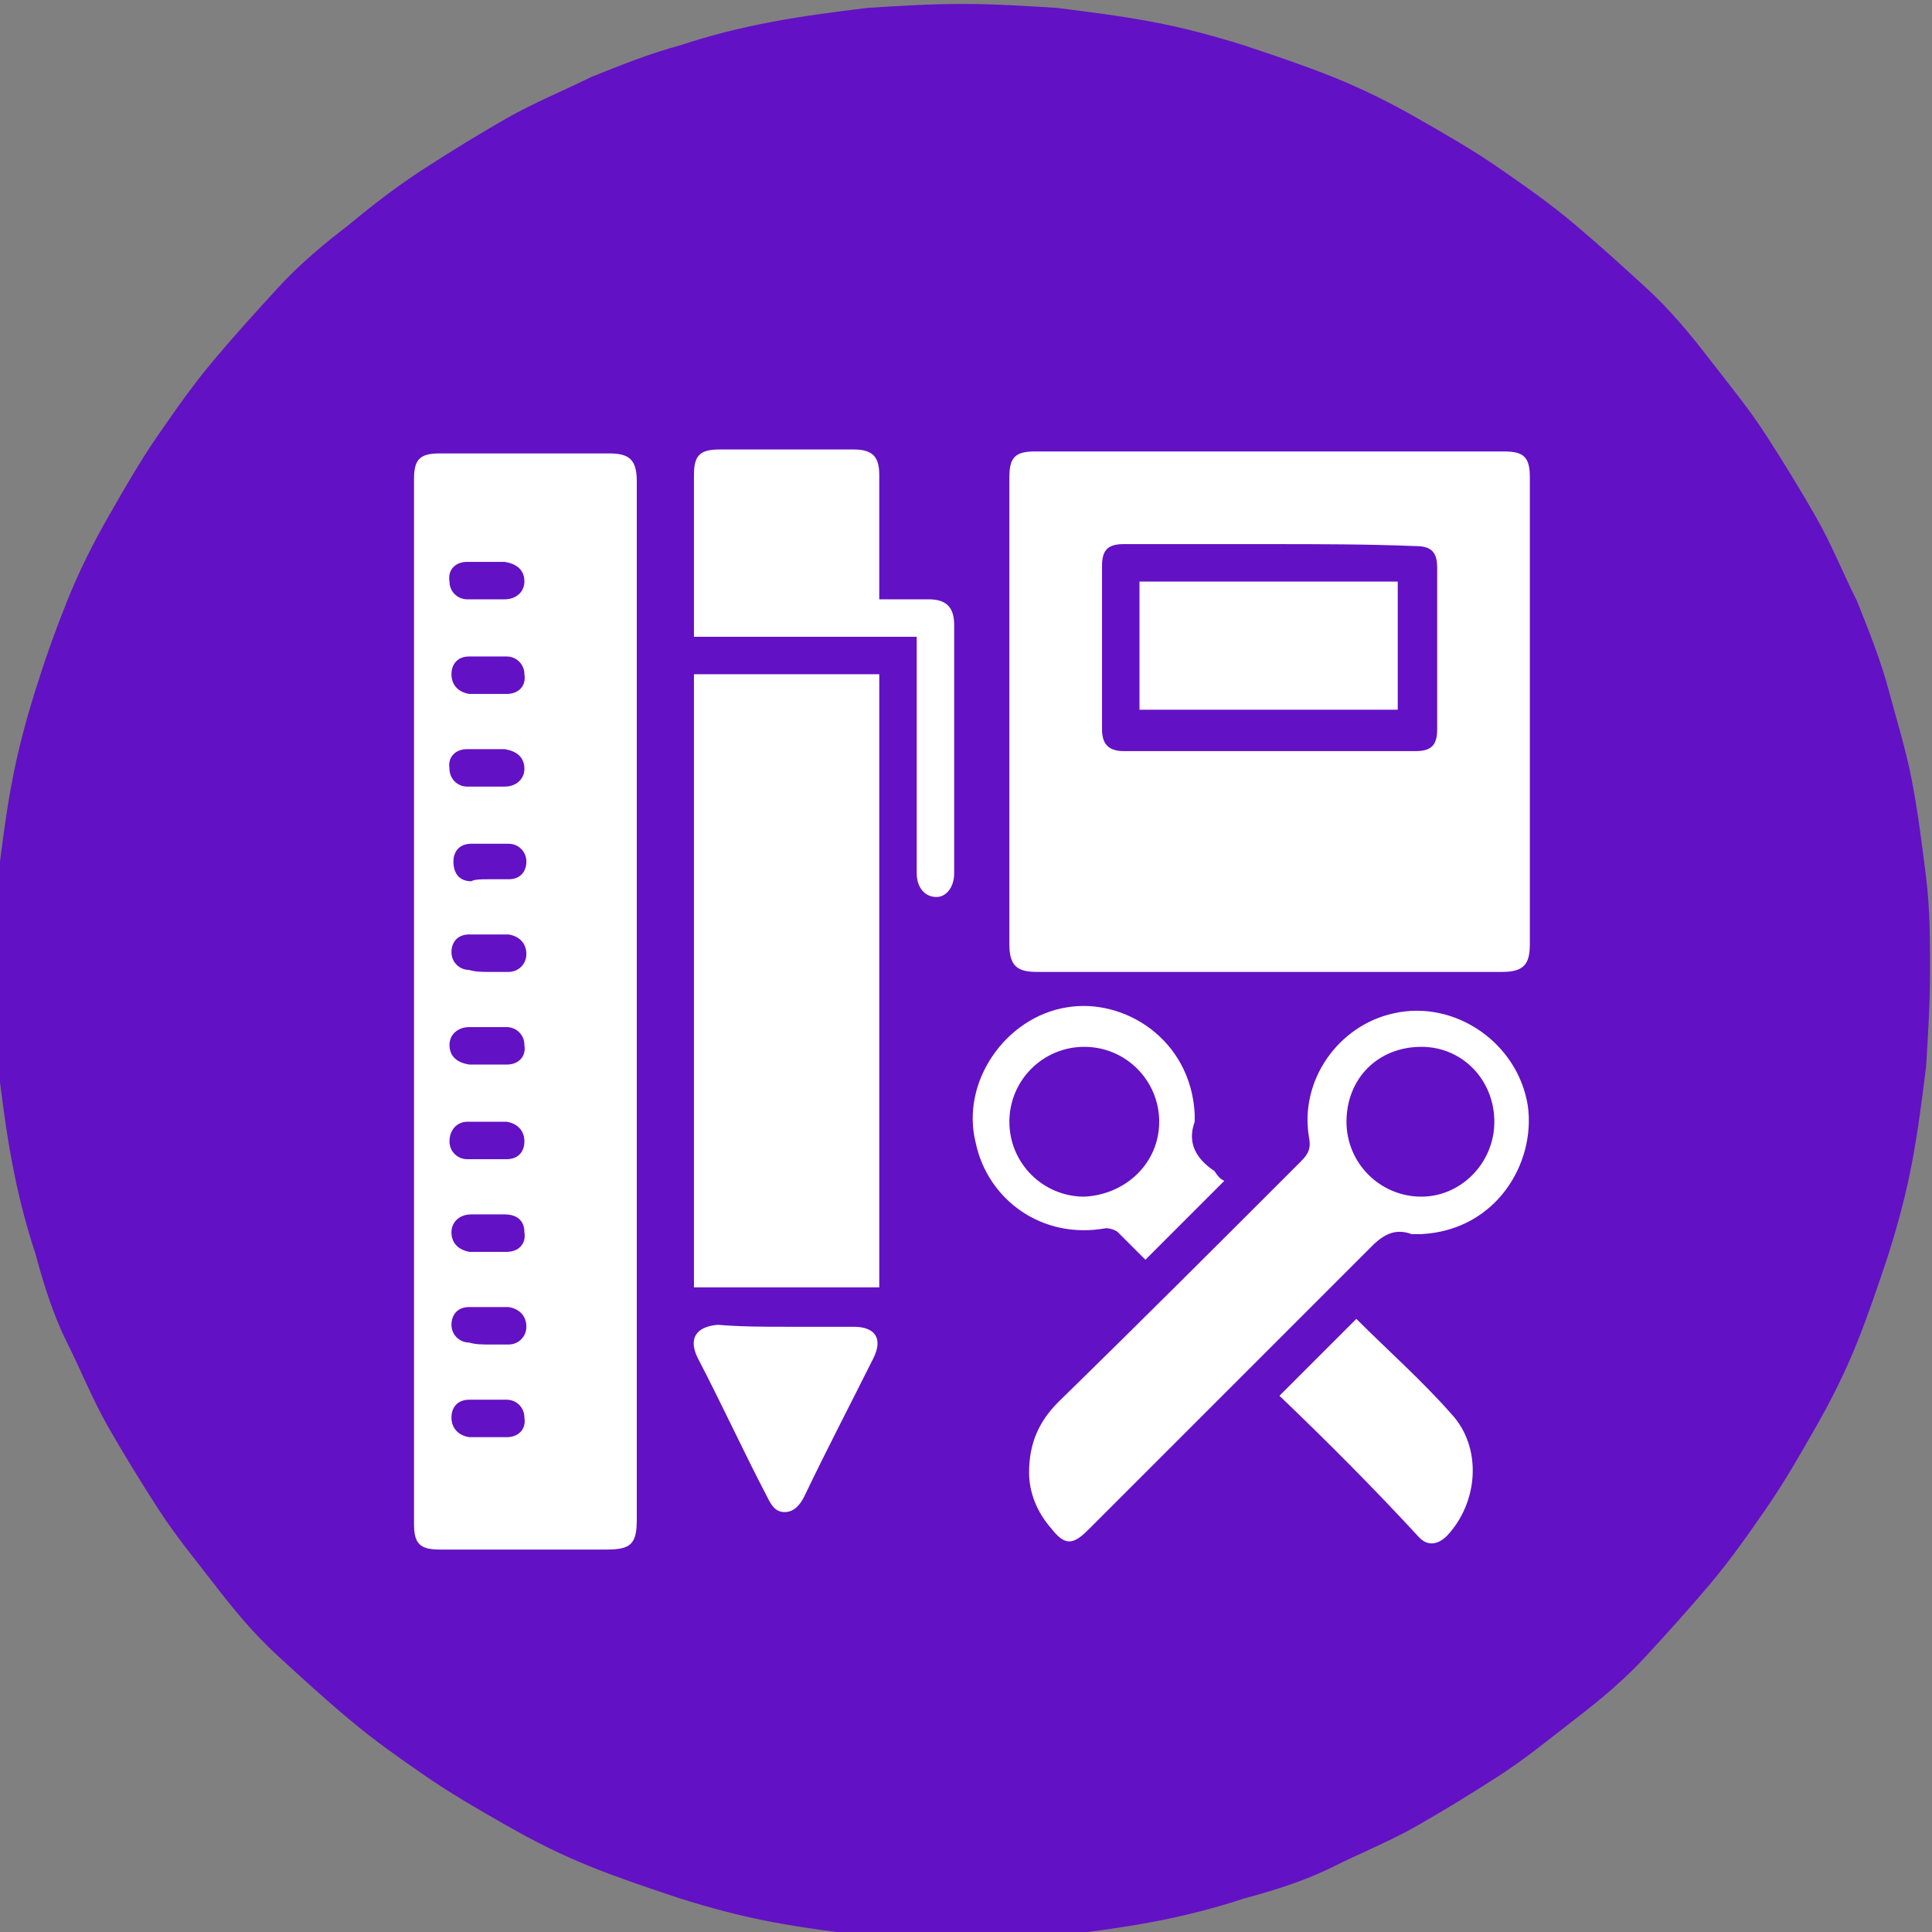
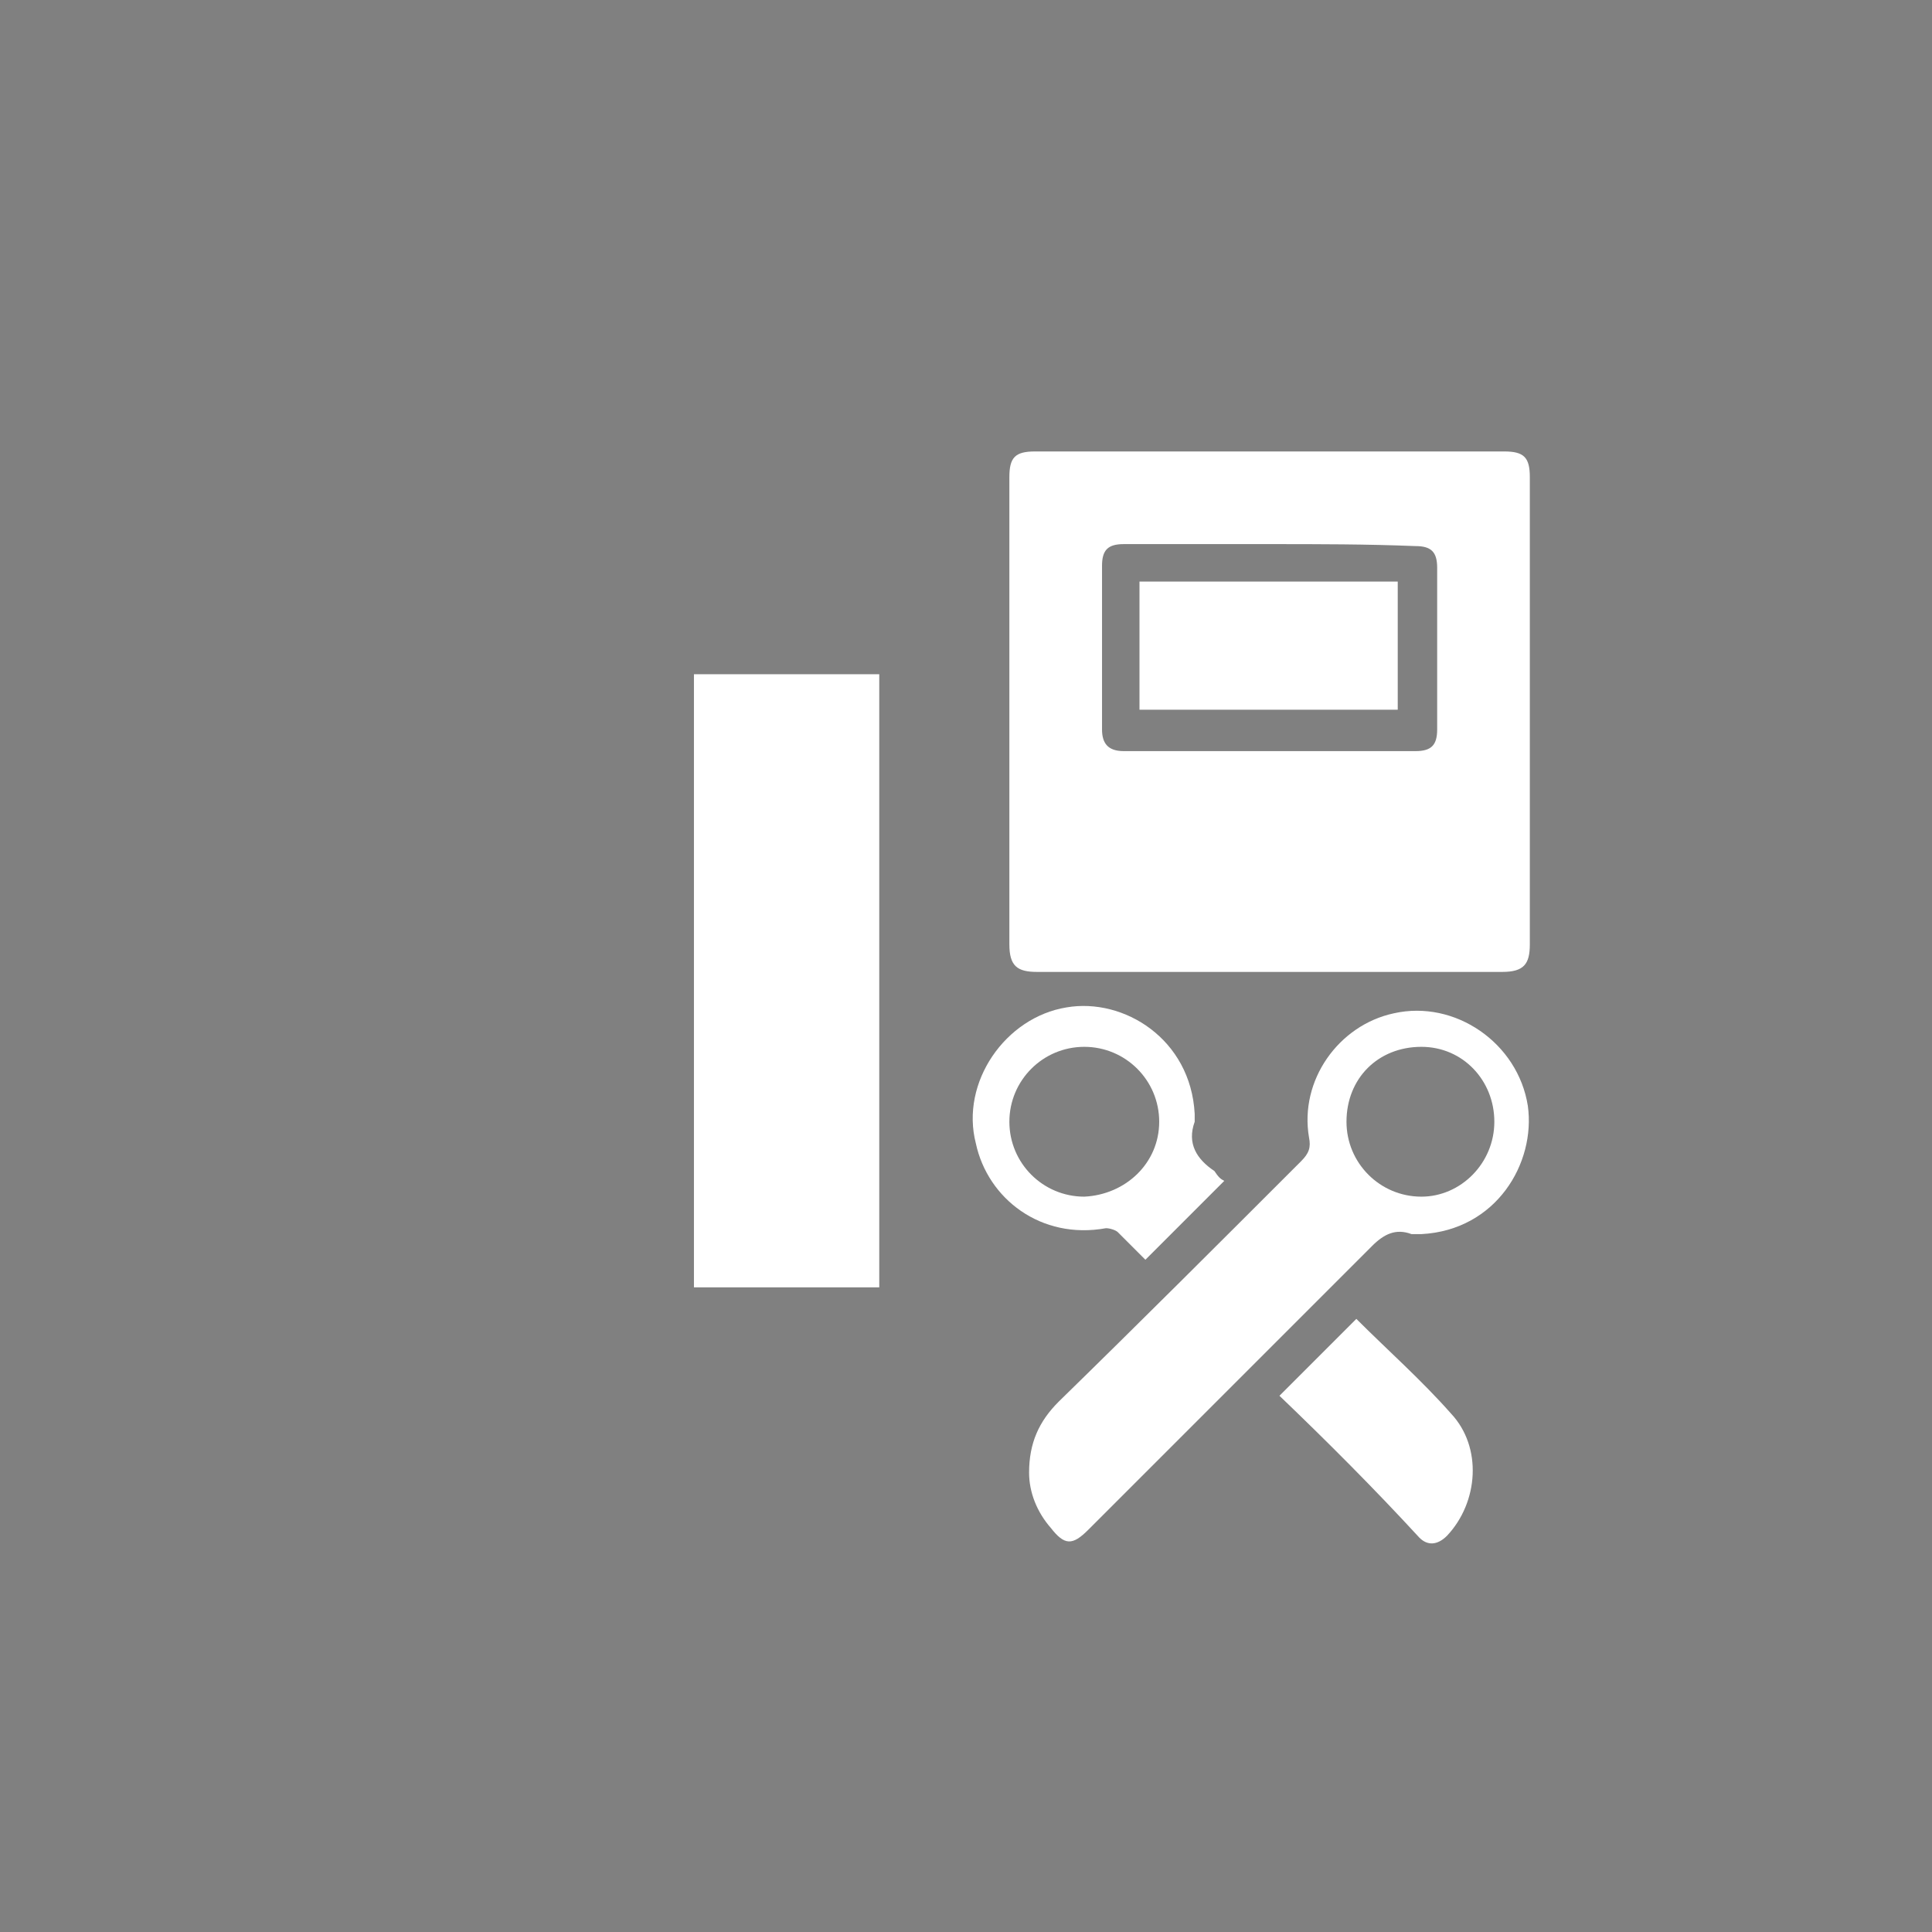
<svg xmlns="http://www.w3.org/2000/svg" version="1.1" x="0px" y="0px" viewBox="0 0 98 98" style="enable-background:new 0 0 98 98;" xml:space="preserve">
  <rect x="0" y="0" width="98" height="98" fill="#808080" stroke="none" />
  <style type="text/css">
	.st0{display:none;}
	.st1{display:inline;fill:#6311C4;}
	.st2{display:inline;fill:#FFFFFF;}
	.st3{fill:#6311C4;}
	.st4{fill:#FFFFFF;}
</style>
  <g id="Layer_1" class="st0">
    <path class="st1" d="M48.5,0.1c1.6,0,3.2,0.1,4.8,0.2c1.6,0.2,3.2,0.4,4.8,0.7s3.1,0.7,4.7,1.2s3,1,4.5,1.6   c1.5,0.6,2.9,1.3,4.3,2.1c1.4,0.8,2.8,1.6,4.1,2.5s2.6,1.8,3.9,2.9c1.2,1,2.4,2.1,3.6,3.2s2.2,2.3,3.2,3.6c1,1.2,2,2.5,2.9,3.9   c0.9,1.3,1.7,2.7,2.5,4.1c0.8,1.4,1.4,2.9,2.1,4.3c0.6,1.5,1.2,3,1.6,4.5c0.5,1.5,0.9,3.1,1.2,4.7c0.3,1.6,0.5,3.2,0.7,4.8   c0.2,1.6,0.2,3.2,0.2,4.8c0,1.6-0.1,3.2-0.2,4.8c-0.2,1.6-0.4,3.2-0.7,4.8c-0.3,1.6-0.7,3.1-1.2,4.7c-0.5,1.5-1,3-1.6,4.5   s-1.3,2.9-2.1,4.3c-0.8,1.4-1.6,2.8-2.5,4.1c-0.9,1.3-1.8,2.6-2.9,3.9c-1,1.2-2.1,2.4-3.2,3.6s-2.3,2.2-3.6,3.2   c-1.2,1-2.5,2-3.9,2.9s-2.7,1.7-4.1,2.5c-1.4,0.8-2.9,1.4-4.3,2.1s-3,1.2-4.5,1.6s-3.1,0.9-4.7,1.2c-1.6,0.3-3.2,0.5-4.8,0.7   c-1.6,0.2-3.2,0.2-4.8,0.2c-1.6,0-3.2-0.1-4.8-0.2c-1.6-0.2-3.2-0.4-4.8-0.7c-1.6-0.3-3.1-0.7-4.7-1.2s-3-1-4.5-1.6   s-2.9-1.3-4.3-2.1c-1.4-0.8-2.8-1.6-4.1-2.5s-2.6-1.8-3.9-2.9s-2.4-2.1-3.6-3.2s-2.2-2.3-3.2-3.6c-1-1.2-2-2.5-2.9-3.9   C6.9,75,6,73.6,5.3,72.2s-1.4-2.9-2.1-4.3s-1.2-3-1.6-4.5c-0.5-1.5-0.9-3.1-1.2-4.7c-0.3-1.6-0.5-3.2-0.7-4.8s-0.2-3.2-0.2-4.8   c0-1.6,0.1-3.2,0.2-4.8c0.2-1.6,0.4-3.2,0.7-4.8c0.3-1.6,0.7-3.1,1.2-4.7c0.5-1.5,1-3,1.6-4.5c0.6-1.5,1.3-2.9,2.1-4.3   c0.8-1.4,1.6-2.8,2.5-4.1c0.9-1.3,1.8-2.6,2.9-3.9c1-1.2,2.1-2.4,3.2-3.6s2.3-2.2,3.6-3.2s2.5-2,3.9-2.9s2.7-1.7,4.1-2.5   c1.4-0.8,2.9-1.4,4.3-2.1c1.5-0.6,3-1.2,4.5-1.6s3.1-0.9,4.7-1.2s3.2-0.5,4.8-0.7C45.3,0.1,46.9,0.1,48.5,0.1z" />
    <path class="st2" d="M74.9,22.7c-2.1-2.1-5.6-2.1-7.7,0.1l-11.5,12l-28-9.3l-5.9,5.9l23.3,14.4L33.4,58l-7.6-1.2L20.5,62l11.1,3.9   l3.9,11.1l5.3-5.3l-1.2-7.6l12.3-11.8l14.4,23.3l5.9-5.9l-9.3-28l12-11.5C77,28.3,77.1,24.8,74.9,22.7z" />
  </g>
  <g id="Layer_2">
-     <path class="st3" d="M48.8,0.2c1.6,0,3.2,0.1,4.8,0.2c1.6,0.2,3.2,0.4,4.8,0.7s3.1,0.7,4.7,1.2c1.5,0.5,3,1,4.5,1.6   c1.5,0.6,2.9,1.3,4.3,2.1c1.4,0.8,2.8,1.6,4.1,2.5s2.6,1.8,3.9,2.9s2.4,2.1,3.6,3.2s2.2,2.3,3.2,3.6s2,2.5,2.9,3.9s1.7,2.7,2.5,4.1   c0.8,1.4,1.4,2.9,2.1,4.3c0.6,1.5,1.2,3,1.6,4.5s0.9,3.1,1.2,4.7c0.3,1.6,0.5,3.2,0.7,4.8c0.2,1.6,0.2,3.2,0.2,4.8   c0,1.6-0.1,3.2-0.2,4.8c-0.2,1.6-0.4,3.2-0.7,4.8c-0.3,1.6-0.7,3.1-1.2,4.7c-0.5,1.5-1,3-1.6,4.5s-1.3,2.9-2.1,4.3   c-0.8,1.4-1.6,2.8-2.5,4.1s-1.8,2.6-2.9,3.9s-2.1,2.4-3.2,3.6s-2.3,2.2-3.6,3.2s-2.5,2-3.9,2.9s-2.7,1.7-4.1,2.5s-2.9,1.4-4.3,2.1   s-3,1.2-4.5,1.6c-1.5,0.5-3.1,0.9-4.7,1.2c-1.6,0.3-3.2,0.5-4.8,0.7c-1.6,0.2-3.2,0.2-4.8,0.2c-1.6,0-3.2-0.1-4.8-0.2   c-1.6-0.2-3.2-0.4-4.8-0.7c-1.6-0.3-3.1-0.7-4.7-1.2c-1.5-0.5-3-1-4.5-1.6s-2.9-1.3-4.3-2.1s-2.8-1.6-4.1-2.5s-2.6-1.8-3.9-2.9   c-1.2-1-2.4-2.1-3.6-3.2s-2.2-2.3-3.2-3.6s-2-2.5-2.9-3.9s-1.7-2.7-2.5-4.1c-0.8-1.4-1.4-2.9-2.1-4.3s-1.2-3-1.6-4.5   c-0.5-1.5-0.9-3.1-1.2-4.7c-0.3-1.6-0.5-3.2-0.7-4.8c-0.2-1.6-0.2-3.2-0.2-4.8c0-1.6,0.1-3.2,0.2-4.8c0.2-1.6,0.4-3.2,0.7-4.8   c0.3-1.6,0.7-3.1,1.2-4.7s1-3,1.6-4.5c0.6-1.5,1.3-2.9,2.1-4.3c0.8-1.4,1.6-2.8,2.5-4.1s1.8-2.6,2.9-3.9s2.1-2.4,3.2-3.6   s2.3-2.2,3.6-3.2c1.2-1,2.5-2,3.9-2.9s2.7-1.7,4.1-2.5c1.4-0.8,2.9-1.4,4.3-2.1c1.5-0.6,3-1.2,4.5-1.6c1.5-0.5,3.1-0.9,4.7-1.2   s3.2-0.5,4.8-0.7C45.6,0.3,47.2,0.2,48.8,0.2z" />
-     <path class="st4" d="M24.8,72.9c0.3,0,0.6,0,0.9,0c0.6,0,1-0.4,0.9-1c0-0.5-0.4-0.9-0.9-0.9c-0.6,0-1.3,0-1.9,0   c-0.6,0-0.9,0.4-0.9,0.9c0,0.5,0.3,0.9,0.9,1C24.1,72.9,24.4,72.9,24.8,72.9z M24.8,68.2c0.3,0,0.7,0,1,0c0.5,0,0.9-0.4,0.9-0.9   c0-0.5-0.3-0.9-0.9-1c-0.7,0-1.3,0-2,0c-0.6,0-0.9,0.4-0.9,0.9c0,0.5,0.4,0.9,0.9,0.9C24.1,68.2,24.5,68.2,24.8,68.2z M24.8,61.6   c-0.3,0-0.6,0-0.9,0c-0.6,0-1,0.4-1,0.9c0,0.6,0.4,0.9,0.9,1c0.6,0,1.3,0,1.9,0c0.6,0,1-0.4,0.9-1c0-0.6-0.4-0.9-1-0.9   C25.4,61.6,25.1,61.6,24.8,61.6z M24.7,58.8c0.3,0,0.7,0,1,0c0.6,0,0.9-0.4,0.9-0.9c0-0.5-0.3-0.9-0.9-1c-0.7,0-1.3,0-2,0   c-0.5,0-0.9,0.4-0.9,1c0,0.5,0.4,0.9,0.9,0.9C24.1,58.8,24.4,58.8,24.7,58.8z M24.7,54c0.3,0,0.7,0,1,0c0.6,0,1-0.4,0.9-1   c0-0.5-0.4-0.9-0.9-0.9c-0.6,0-1.3,0-1.9,0c-0.6,0-1,0.4-1,0.9c0,0.6,0.4,0.9,1,1C24.1,54,24.4,54,24.7,54z M24.8,49.3   c0.3,0,0.7,0,1,0c0.5,0,0.9-0.4,0.9-0.9c0-0.5-0.3-0.9-0.9-1c-0.7,0-1.3,0-2,0c-0.6,0-0.9,0.4-0.9,0.9c0,0.5,0.4,0.9,0.9,0.9   C24.1,49.3,24.5,49.3,24.8,49.3z M24.8,44.6c0.3,0,0.7,0,1,0c0.6,0,0.9-0.4,0.9-0.9c0-0.5-0.4-0.9-0.9-0.9c-0.6,0-1.3,0-1.9,0   c-0.6,0-0.9,0.4-0.9,0.9c0,0.6,0.3,1,0.9,1C24.1,44.6,24.4,44.6,24.8,44.6z M24.7,39.9c0.3,0,0.6,0,0.9,0c0.6,0,1-0.4,1-0.9   c0-0.6-0.4-0.9-1-1c-0.6,0-1.3,0-1.9,0c-0.6,0-1,0.4-0.9,1c0,0.5,0.4,0.9,0.9,0.9C24.1,39.9,24.4,39.9,24.7,39.9z M24.8,35.2   c0.3,0,0.6,0,0.9,0c0.6,0,1-0.4,0.9-1c0-0.5-0.4-0.9-0.9-0.9c-0.6,0-1.3,0-1.9,0c-0.6,0-0.9,0.4-0.9,0.9c0,0.5,0.3,0.9,0.9,1   C24.1,35.2,24.4,35.2,24.8,35.2z M24.7,30.4c0.3,0,0.6,0,0.9,0c0.6,0,1-0.4,1-0.9c0-0.6-0.4-0.9-1-1c-0.6,0-1.3,0-1.9,0   c-0.6,0-1,0.4-0.9,1c0,0.5,0.4,0.9,0.9,0.9C24.1,30.4,24.4,30.4,24.7,30.4z M32.3,50.8c0,8.8,0,17.5,0,26.3c0,1.2-0.3,1.5-1.5,1.5   c-2.8,0-5.7,0-8.5,0c-1,0-1.3-0.3-1.3-1.3c0-17.7,0-35.4,0-53c0-1,0.3-1.3,1.3-1.3c2.9,0,5.7,0,8.6,0c1,0,1.4,0.3,1.4,1.4   C32.3,33.1,32.3,41.9,32.3,50.8z" />
    <path class="st4" d="M64.4,27.6c-2.5,0-5,0-7.4,0c-0.8,0-1.1,0.3-1.1,1.1c0,2.8,0,5.5,0,8.3c0,0.7,0.3,1.1,1.1,1.1   c4.9,0,9.9,0,14.8,0c0.8,0,1.1-0.3,1.1-1.1c0-2.7,0-5.5,0-8.2c0-0.8-0.3-1.1-1.1-1.1C69.3,27.6,66.9,27.6,64.4,27.6z M64.4,49.3   c-3.9,0-7.9,0-11.8,0c-1,0-1.4-0.3-1.4-1.4c0-7.9,0-15.8,0-23.7c0-1,0.3-1.3,1.3-1.3c7.9,0,15.8,0,23.8,0c1,0,1.3,0.3,1.3,1.3   c0,7.9,0,15.8,0,23.7c0,1-0.3,1.4-1.4,1.4C72.3,49.3,68.3,49.3,64.4,49.3z" />
    <rect x="35.2" y="34.2" class="st4" width="9.4" height="31.1" />
    <path class="st4" d="M75.8,56.9c0-2.1-1.6-3.8-3.7-3.8c-2.2,0-3.8,1.6-3.8,3.8c0,2.1,1.7,3.8,3.8,3.8C74.1,60.7,75.8,59,75.8,56.9z    M52.2,74.7c0-1.5,0.5-2.6,1.5-3.6C57.9,67,61.9,63,66,58.9c0.4-0.4,0.5-0.7,0.4-1.2c-0.5-2.9,1.5-5.7,4.3-6.3   c3.1-0.7,6.3,1.5,6.8,4.7c0.4,2.9-1.6,6.3-5.4,6.5c-0.2,0-0.4,0-0.5,0c-0.8-0.3-1.4,0-2,0.6C64.8,68,60,72.8,55.2,77.6   c-0.8,0.8-1.2,0.8-1.9-0.1C52.6,76.7,52.2,75.7,52.2,74.7z" />
-     <path class="st4" d="M44.6,30.4c0.9,0,1.7,0,2.5,0c0.9,0,1.3,0.4,1.3,1.3c0,4.2,0,8.4,0,12.6c0,0.7-0.4,1.2-0.9,1.2   c-0.6,0-1-0.5-1-1.2c0-3.8,0-7.5,0-11.3v-0.7H35.2v-0.6c0-2.5,0-5,0-7.6c0-1,0.3-1.3,1.3-1.3c2.3,0,4.6,0,6.8,0   c1,0,1.3,0.4,1.3,1.3C44.6,26.3,44.6,28.3,44.6,30.4z" />
    <path class="st4" d="M58.8,56.9c0-2.1-1.7-3.8-3.8-3.8c-2.1,0-3.8,1.7-3.8,3.8c0,2.1,1.7,3.8,3.8,3.8C57.1,60.6,58.8,59,58.8,56.9z    M62.1,59.9c-1.4,1.4-2.7,2.7-4,4c-0.4-0.4-0.9-0.9-1.4-1.4c-0.1-0.1-0.4-0.2-0.6-0.2c-3.3,0.6-6-1.5-6.6-4.3   c-0.8-3.1,1.5-6.4,4.6-6.9c2.9-0.5,6.3,1.6,6.5,5.4c0,0.1,0,0.2,0,0.4c-0.4,1.1,0.1,1.9,1,2.5C61.8,59.7,61.9,59.8,62.1,59.9z" />
    <path class="st4" d="M64.9,70.8c1.3-1.3,2.6-2.6,3.9-3.9c1.6,1.6,3.3,3.1,4.8,4.8c1.6,1.7,1.4,4.5-0.2,6.2c-0.5,0.5-1,0.5-1.4,0.1   C69.7,75.5,67.3,73.1,64.9,70.8z" />
-     <path class="st4" d="M39.9,67.3c1.1,0,2.3,0,3.4,0c1.1,0,1.5,0.6,1,1.6c-1.2,2.4-2.4,4.7-3.5,7c-0.2,0.4-0.5,0.8-1,0.8   c-0.5,0-0.7-0.4-0.9-0.8c-1.2-2.3-2.3-4.7-3.5-7c-0.5-1-0.1-1.6,1-1.7C37.6,67.3,38.8,67.3,39.9,67.3z" />
    <rect x="57.8" y="29.5" class="st4" width="13.1" height="6.5" />
  </g>
  <g id="Layer_3" class="st0">
    <path class="st1" d="M48.8,0.2c1.6,0,3.2,0.1,4.8,0.2c1.6,0.2,3.2,0.4,4.8,0.7s3.1,0.7,4.7,1.2c1.5,0.5,3,1,4.5,1.6   c1.5,0.6,2.9,1.3,4.3,2.1c1.4,0.8,2.8,1.6,4.1,2.5s2.6,1.8,3.9,2.9s2.4,2.1,3.6,3.2s2.2,2.3,3.2,3.6s2,2.5,2.9,3.9s1.7,2.7,2.5,4.1   c0.8,1.4,1.4,2.9,2.1,4.3c0.6,1.5,1.2,3,1.6,4.5s0.9,3.1,1.2,4.7c0.3,1.6,0.5,3.2,0.7,4.8c0.2,1.6,0.2,3.2,0.2,4.8   c0,1.6-0.1,3.2-0.2,4.8c-0.2,1.6-0.4,3.2-0.7,4.8c-0.3,1.6-0.7,3.1-1.2,4.7c-0.5,1.5-1,3-1.6,4.5s-1.3,2.9-2.1,4.3   c-0.8,1.4-1.6,2.8-2.5,4.1s-1.8,2.6-2.9,3.9s-2.1,2.4-3.2,3.6s-2.3,2.2-3.6,3.2s-2.5,2-3.9,2.9s-2.7,1.7-4.1,2.5s-2.9,1.4-4.3,2.1   s-3,1.2-4.5,1.6c-1.5,0.5-3.1,0.9-4.7,1.2c-1.6,0.3-3.2,0.5-4.8,0.7c-1.6,0.2-3.2,0.2-4.8,0.2c-1.6,0-3.2-0.1-4.8-0.2   c-1.6-0.2-3.2-0.4-4.8-0.7c-1.6-0.3-3.1-0.7-4.7-1.2c-1.5-0.5-3-1-4.5-1.6s-2.9-1.3-4.3-2.1s-2.8-1.6-4.1-2.5s-2.6-1.8-3.9-2.9   c-1.2-1-2.4-2.1-3.6-3.2s-2.2-2.3-3.2-3.6s-2-2.5-2.9-3.9s-1.7-2.7-2.5-4.1c-0.8-1.4-1.4-2.9-2.1-4.3s-1.2-3-1.6-4.5   c-0.5-1.5-0.9-3.1-1.2-4.7c-0.3-1.6-0.5-3.2-0.7-4.8c-0.2-1.6-0.2-3.2-0.2-4.8c0-1.6,0.1-3.2,0.2-4.8c0.2-1.6,0.4-3.2,0.7-4.8   c0.3-1.6,0.7-3.1,1.2-4.7s1-3,1.6-4.5c0.6-1.5,1.3-2.9,2.1-4.3c0.8-1.4,1.6-2.8,2.5-4.1s1.8-2.6,2.9-3.9s2.1-2.4,3.2-3.6   s2.3-2.2,3.6-3.2c1.2-1,2.5-2,3.9-2.9s2.7-1.7,4.1-2.5c1.4-0.8,2.9-1.4,4.3-2.1c1.5-0.6,3-1.2,4.5-1.6c1.5-0.5,3.1-0.9,4.7-1.2   s3.2-0.5,4.8-0.7C45.6,0.3,47.2,0.2,48.8,0.2z" />
    <path class="st2" d="M56.1,60c1.7-1.2,3.3-2.3,4.9-3.5c0.2-0.2,0.3-0.6,0.4-0.9c-0.3-0.1-0.5-0.4-0.8-0.4c-1.3,0-2.5,0-3.8,0   c-0.2,0-0.7,0.3-0.7,0.4C56.1,57.2,56.1,58.6,56.1,60z M45.3,49.8c0-0.6,0-1.2,0-1.8c0-0.5-0.1-0.8-0.7-0.8c-1.3,0-2.6,0-3.9,0   c-0.2,0-0.6,0.4-0.7,0.7c-0.1,0.7,0,1.4,0,2c0,2.6,0,2.6,2.6,2.6C45.3,52.5,45.3,52.5,45.3,49.8z M42.7,63.2c-0.7,0-1.3,0-2,0   c-0.5,0-0.7,0.2-0.7,0.7c0,0.7,0,1.4,0,2c0,2.6,0,2.6,2.6,2.6c2.7,0,2.7,0,2.7-2.7C45.3,63.3,45.3,63.3,42.7,63.2z M40,57.9   c0,0.6,0,1.2,0,1.7c-0.1,0.7,0.2,1,0.9,1c1.2,0,2.3,0,3.5,0c0.6,0,0.9-0.2,0.9-0.8c0-1.2,0-2.5,0-3.7c0-0.6-0.2-0.8-0.8-0.8   c-0.6,0-1.3,0-2,0C40,55.3,40,55.3,40,57.9z M58.8,47.2c-0.6,0-1.2,0-1.8,0c-0.6,0-0.8,0.2-0.8,0.8c0,1.2,0,2.5,0,3.7   c0,0.7,0.2,0.9,0.8,0.8c1.2,0,2.4,0,3.6,0c0.7,0,1-0.3,0.9-1c0-1.1-0.1-2.1,0-3.2c0.1-0.9-0.3-1.2-1.2-1.1   C59.8,47.2,59.3,47.2,58.8,47.2z M34.7,63.2c-0.7,0-1.4-0.1-2.1,0c-0.2,0-0.6,0.4-0.6,0.6c-0.1,1.3-0.1,2.7,0,4   c0,0.2,0.4,0.6,0.7,0.7c0.7,0.1,1.4,0,2,0c2.7,0,2.7,0,2.7-2.7C37.3,63.3,37.3,63.3,34.7,63.2z M48.1,49.8c0,0.6,0,1.2,0,1.8   c0,0.6,0.2,0.9,0.8,0.9c1.3,0,2.5,0,3.8,0c0.6,0,0.9-0.3,0.8-0.9c0-1.2,0-2.3,0-3.5c0-0.7-0.2-1-0.9-0.9c-0.6,0-1.2,0-1.9,0   C48.1,47.2,48.1,47.2,48.1,49.8z M34.7,47.2c-0.6,0-1.3,0-1.9,0c-0.6,0-0.9,0.2-0.9,0.9c0,1.2,0,2.4,0,3.6c0,0.7,0.3,0.9,0.9,0.9   c1.1,0,2.2-0.1,3.3,0c1,0.1,1.3-0.3,1.2-1.3c-0.1-0.5,0-1,0-1.5C37.3,47.2,37.3,47.2,34.7,47.2z M50.7,63.2c-0.7,0-1.4-0.1-2,0   c-0.2,0-0.6,0.4-0.6,0.6c-0.1,1.3-0.1,2.7,0,4c0,0.2,0.4,0.7,0.6,0.7c1.3,0.1,2.7,0,4,0c0.5,0,0.8-0.2,0.8-0.7c0-1.3,0-2.6,0-3.9   c0-0.2-0.4-0.6-0.7-0.7C52.1,63.2,51.4,63.2,50.7,63.2z M50.8,55.3c-0.7,0-1.4,0-2,0c-0.5,0-0.7,0.1-0.7,0.6c0,1.3,0,2.7,0,4   c0,0.2,0.4,0.6,0.7,0.7c0.7,0.1,1.4,0,2.1,0c2.6,0,2.6,0,2.6-2.6C53.5,55.3,53.5,55.3,50.8,55.3z M37.3,57.9c0-0.6,0-1.2,0-1.8   c0-0.5-0.1-0.8-0.7-0.8c-1.3,0-2.7,0-4,0c-0.5,0-0.8,0.2-0.7,0.8c0,1.2,0,2.5,0,3.7c0,0.7,0.3,0.9,0.9,0.9c1.1,0,2.3-0.1,3.4,0   c0.9,0.1,1.2-0.3,1.1-1.2C37.3,58.9,37.3,58.4,37.3,57.9z M77.6,68.6c0-5.9-4.7-10.7-10.6-10.7c-6,0-10.8,4.7-10.9,10.5   C56,74.4,61,79.3,66.7,79.3C72.7,79.2,77.6,74.5,77.6,68.6z M46.7,27.1c-4.6,0-9.2,0-13.7,0c-0.9,0-1.1,0.3-1.1,1.1   c0,2.9,0,5.7,0,8.6c0,0.7,0.2,1,1,1c9.2,0,18.4,0,27.6,0c0.8,0,1.1-0.3,1.1-1.1c0-2.9,0-5.7,0-8.6c0-0.8-0.3-1.1-1.1-1   C55.9,27.1,51.3,27.1,46.7,27.1z M23.9,48.4c0-7.9,0-15.8,0-23.6c0-2.6,1.5-4.2,4.1-4.5c0.2,0,0.5,0,0.7,0c12,0,24,0,36,0   c2.6,0,4,0.9,4.7,3c0.2,0.6,0.2,1.3,0.2,1.9c0,9.7,0,19.3,0,29c0,0.9,0.2,1.2,1.1,1.5c4.3,1.4,7.3,4.2,8.8,8.5   c2.4,6.7-1.2,14.1-7.7,16.7c-5.1,2.1-11.5,0.6-15-3.6c-0.5-0.6-1-0.8-1.8-0.8c-8.9,0-17.8,0-26.6,0c-2.4,0-3.8-1-4.4-3.1   c-0.1-0.4-0.1-0.9-0.1-1.3C23.9,64.3,23.9,56.4,23.9,48.4z" />
    <path class="st2" d="M52.1,33.7c-1.4,0-1.4,0-1.4-1.3c0-1.4,0-1.4,1.4-1.4c1.4,0,1.4,0,1.4,1.4C53.5,33.7,53.5,33.7,52.1,33.7z" />
    <path class="st2" d="M56.1,33.7c0-0.6,0-1,0-1.5c-0.1-1,0.3-1.3,1.2-1.2c0.5,0.1,1.3,0.1,1.3,0.3c0.2,0.7,0.1,1.4,0.1,2.1   c0,0.1-0.3,0.3-0.5,0.3C57.6,33.7,56.9,33.7,56.1,33.7z" />
    <path class="st2" d="M46.7,33.7c-1.3,0-1.3,0-1.3-1.2c0-1.4,0-1.5,1.3-1.5c1.4,0,1.4,0,1.4,1.4C48.1,33.7,48.1,33.7,46.7,33.7z" />
-     <path class="st2" d="M62.4,65.8l-0.5,1.4h5.3c-0.1,0.5-0.4,0.9-0.9,1.3c-0.7,0.5-1.6,0.7-3,0.7h-1.3v1.6c0.5,0,0.9,0.1,1.3,0.4   c0.4,0.3,0.7,0.6,1.1,1.1l3.8,5h3.3l-4.5-5.7c-0.5-0.6-0.8-1-0.9-1.1c1.1-0.3,2-0.7,2.7-1.4c0.5-0.5,0.8-1.1,0.9-1.8h2.2l0.5-1.4   h-2.6c-0.1-0.9-0.4-1.6-0.8-2.2h2.9l0.5-1.4h-10l-0.5,1.4h2.2c1,0,1.8,0.2,2.4,0.7c0.4,0.4,0.7,0.9,0.8,1.5H62.4z" />
  </g>
  <g id="Layer_4" class="st0">
    <path class="st1" d="M48.8,0.2c1.6,0,3.2,0.1,4.8,0.2c1.6,0.2,3.2,0.4,4.8,0.7s3.1,0.7,4.7,1.2c1.5,0.5,3,1,4.5,1.6   c1.5,0.6,2.9,1.3,4.3,2.1c1.4,0.8,2.8,1.6,4.1,2.5s2.6,1.8,3.9,2.9s2.4,2.1,3.6,3.2s2.2,2.3,3.2,3.6s2,2.5,2.9,3.9s1.7,2.7,2.5,4.1   c0.8,1.4,1.4,2.9,2.1,4.3c0.6,1.5,1.2,3,1.6,4.5s0.9,3.1,1.2,4.7c0.3,1.6,0.5,3.2,0.7,4.8c0.2,1.6,0.2,3.2,0.2,4.8   c0,1.6-0.1,3.2-0.2,4.8c-0.2,1.6-0.4,3.2-0.7,4.8c-0.3,1.6-0.7,3.1-1.2,4.7c-0.5,1.5-1,3-1.6,4.5s-1.3,2.9-2.1,4.3   c-0.8,1.4-1.6,2.8-2.5,4.1s-1.8,2.6-2.9,3.9s-2.1,2.4-3.2,3.6s-2.3,2.2-3.6,3.2s-2.5,2-3.9,2.9s-2.7,1.7-4.1,2.5s-2.9,1.4-4.3,2.1   s-3,1.2-4.5,1.6c-1.5,0.5-3.1,0.9-4.7,1.2c-1.6,0.3-3.2,0.5-4.8,0.7c-1.6,0.2-3.2,0.2-4.8,0.2c-1.6,0-3.2-0.1-4.8-0.2   c-1.6-0.2-3.2-0.4-4.8-0.7c-1.6-0.3-3.1-0.7-4.7-1.2c-1.5-0.5-3-1-4.5-1.6s-2.9-1.3-4.3-2.1s-2.8-1.6-4.1-2.5s-2.6-1.8-3.9-2.9   c-1.2-1-2.4-2.1-3.6-3.2s-2.2-2.3-3.2-3.6s-2-2.5-2.9-3.9s-1.7-2.7-2.5-4.1c-0.8-1.4-1.4-2.9-2.1-4.3s-1.2-3-1.6-4.5   c-0.5-1.5-0.9-3.1-1.2-4.7c-0.3-1.6-0.5-3.2-0.7-4.8c-0.2-1.6-0.2-3.2-0.2-4.8c0-1.6,0.1-3.2,0.2-4.8c0.2-1.6,0.4-3.2,0.7-4.8   c0.3-1.6,0.7-3.1,1.2-4.7s1-3,1.6-4.5c0.6-1.5,1.3-2.9,2.1-4.3c0.8-1.4,1.6-2.8,2.5-4.1s1.8-2.6,2.9-3.9s2.1-2.4,3.2-3.6   s2.3-2.2,3.6-3.2c1.2-1,2.5-2,3.9-2.9s2.7-1.7,4.1-2.5c1.4-0.8,2.9-1.4,4.3-2.1c1.5-0.6,3-1.2,4.5-1.6c1.5-0.5,3.1-0.9,4.7-1.2   s3.2-0.5,4.8-0.7C45.6,0.3,47.2,0.2,48.8,0.2z" />
    <path class="st2" d="M58.7,78.2L58.7,78.2c0.6-0.1,1.1,0,1.7-0.1c0.8,0,1.5-0.6,1.5-1.3c0.1-1.2,0.2-2.4,0.1-3.6   c0-1.1-0.4-1.6-1.5-1.7c-1.2-0.2-2.3-0.2-3.5-0.1c-1,0.1-1.7,0.9-1.7,1.7c0,1.1,0,2.2,0,3.4c0,0.7,0.5,1.4,1.2,1.5   C57.2,78.1,57.9,78.1,58.7,78.2z M38.6,78.1c0.6,0,1.1,0,1.7,0c1.2,0,1.8-1,1.8-1.8c0-1,0-2,0-3c0-0.9-0.6-1.7-1.5-1.8   c-1.2-0.1-2.4-0.2-3.6-0.1c-0.8,0.1-1.5,0.6-1.6,1.5c0,1.2-0.2,2.4-0.1,3.6c0.1,1.2,0.8,1.7,1.9,1.7C37.7,78.1,38.1,78.1,38.6,78.1   z M42,65.8c0-0.5,0-1,0-1.6c0-0.9-0.8-1.8-1.7-1.8c-1.1,0-2.2,0-3.4,0c-0.7,0-1.5,0.7-1.5,1.3c-0.1,1.1-0.1,2.3-0.1,3.4   c-0.1,1.3,1,2,2,2c0.9,0,1.8,0,2.7,0c1.2,0,2-0.8,2-2C42,66.7,42,66.3,42,65.8z M58.6,60.1c0.6,0,1.2,0,1.9,0   c0.7,0,1.4-0.6,1.4-1.3c0.1-1.2,0.2-2.4,0.1-3.6c-0.1-1.3-0.8-1.8-2-1.9c-0.9,0-1.7,0-2.6,0c-1.2,0-2.2,0.8-2.1,2.1c0.1,1,0,2,0,3   c0,0.9,0.8,1.7,1.7,1.7C57.5,60.1,58,60.1,58.6,60.1z M55.3,65.8c0,0.5,0,1,0,1.6c0,0.9,0.8,1.8,1.8,1.8c1.1,0,2.2,0,3.3,0   c0.8,0,1.5-0.6,1.6-1.4c0.1-1.1,0.1-2.2,0.1-3.3c0.1-1.3-1-2-2-2c-0.9,0-1.9,0-2.8,0c-1.1,0-1.9,0.8-1.9,1.9   C55.3,64.8,55.3,65.3,55.3,65.8z M42,56.8c0-0.5,0-1.1,0-1.6c0-0.7-0.5-1.3-1.2-1.6c-1.3-0.4-2.6-0.2-3.8-0.2   c-0.9,0-1.6,0.6-1.7,1.6c-0.1,1.2-0.1,2.4,0,3.6c0.1,1.3,1.1,1.5,2,1.6c1,0.1,1.9-0.1,2.9-0.1c1,0,1.8-0.8,1.8-1.8   C42,57.8,42,57.3,42,56.8z M48.7,62.4c-0.5,0-0.9,0.1-1.4,0c-1.1-0.1-2.1,1-2,2c0.1,0.9,0.1,1.8,0,2.7c-0.1,1.1,0.9,2.1,2,2   c0.9-0.1,1.7,0,2.6,0c1.2,0.1,2.2-0.9,2.1-2.1c0-0.9-0.1-1.9,0-2.8c0-0.8-0.9-1.9-1.8-1.8C49.7,62.5,49.2,62.4,48.7,62.4z    M48.7,60.1c0.6,0,1.1,0,1.7,0c0.9,0,1.6-1,1.6-1.6c0-1.1,0-2.2,0-3.4c0-0.7-0.5-1.3-1.1-1.5c-1.3-0.5-2.6-0.3-3.9-0.2   c-1.1,0.1-1.8,0.7-1.7,2.1c0,0.9,0,1.9,0,2.8c0,0.9,0.7,1.7,1.7,1.7C47.5,60.1,48.1,60.1,48.7,60.1z M48.6,78.2L48.6,78.2   c0.5,0,1.1-0.1,1.6,0c1.1,0,1.7-0.7,1.7-1.8c0.1-1,0-2.1,0-3.1c0-0.8-0.6-1.6-1.4-1.7c-1.2-0.1-2.4-0.2-3.6-0.1   c-1.2,0.1-1.7,0.8-1.7,1.7c-0.1,1.1,0,2.2,0,3.4c0,0.7,0.5,1.4,1.2,1.5C47.2,78.1,47.9,78.1,48.6,78.2z M34,49.4h29.2V36.9H34V49.4   z M36.8,25v8.2h23.7V25c1.1-0.1,2,0,3,0.2c1.8,0.5,3.3,1.5,4.2,3.1c0.5,0.8,0.7,1.8,0.7,2.7c0,15.5,0,30.9,0,46.4   c0,2.2-1.1,3.8-2.8,5c-1.2,0.8-2.6,1.1-4.1,1.1c-8.7,0-17.4,0-26.1,0c-1.1,0-2.2-0.4-3.1-0.9c-1.4-0.7-2.3-1.8-2.8-3.2   c-0.2-0.6-0.4-1.3-0.4-2c0-15.5,0-30.9,0-46.4c0-1.7,0.7-3.2,2.1-4.3C32.7,25.3,34.6,24.9,36.8,25z" />
    <path class="st2" d="M46,21.8v-8.4c0-1.3,0-1.3-1.3-1.3c-0.5,0-0.7,0.1-0.7,0.7c0,2.9,0,5.7,0,8.6c0,0.2,0,0.3,0,0.5H46z    M49.7,12.1c-0.5,0-1,0-1.4,0c-0.5-0.1-0.7,0.1-0.7,0.7c0,3.7,0,7.5,0,11.2c0,1.4,0,1.3,1.4,1.4c0.6,0,0.7-0.1,0.7-0.7   c0-4,0-8,0-12V12.1z M52.6,10.4v21.2h-14V31c0-6.2,0-12.4,0-18.6c0-1.1,1.1-2.1,2-2.1C44.5,10.3,48.5,10.4,52.6,10.4   C52.5,10.4,52.5,10.4,52.6,10.4z" />
    <path class="st2" d="M58.7,31.6h-3.9V10.3c0.9,0.1,1.8,0.1,2.6,0.4c0.8,0.3,1.3,1,1.3,2c0,6.1,0,12.2,0,18.2V31.6z" />
  </g>
</svg>